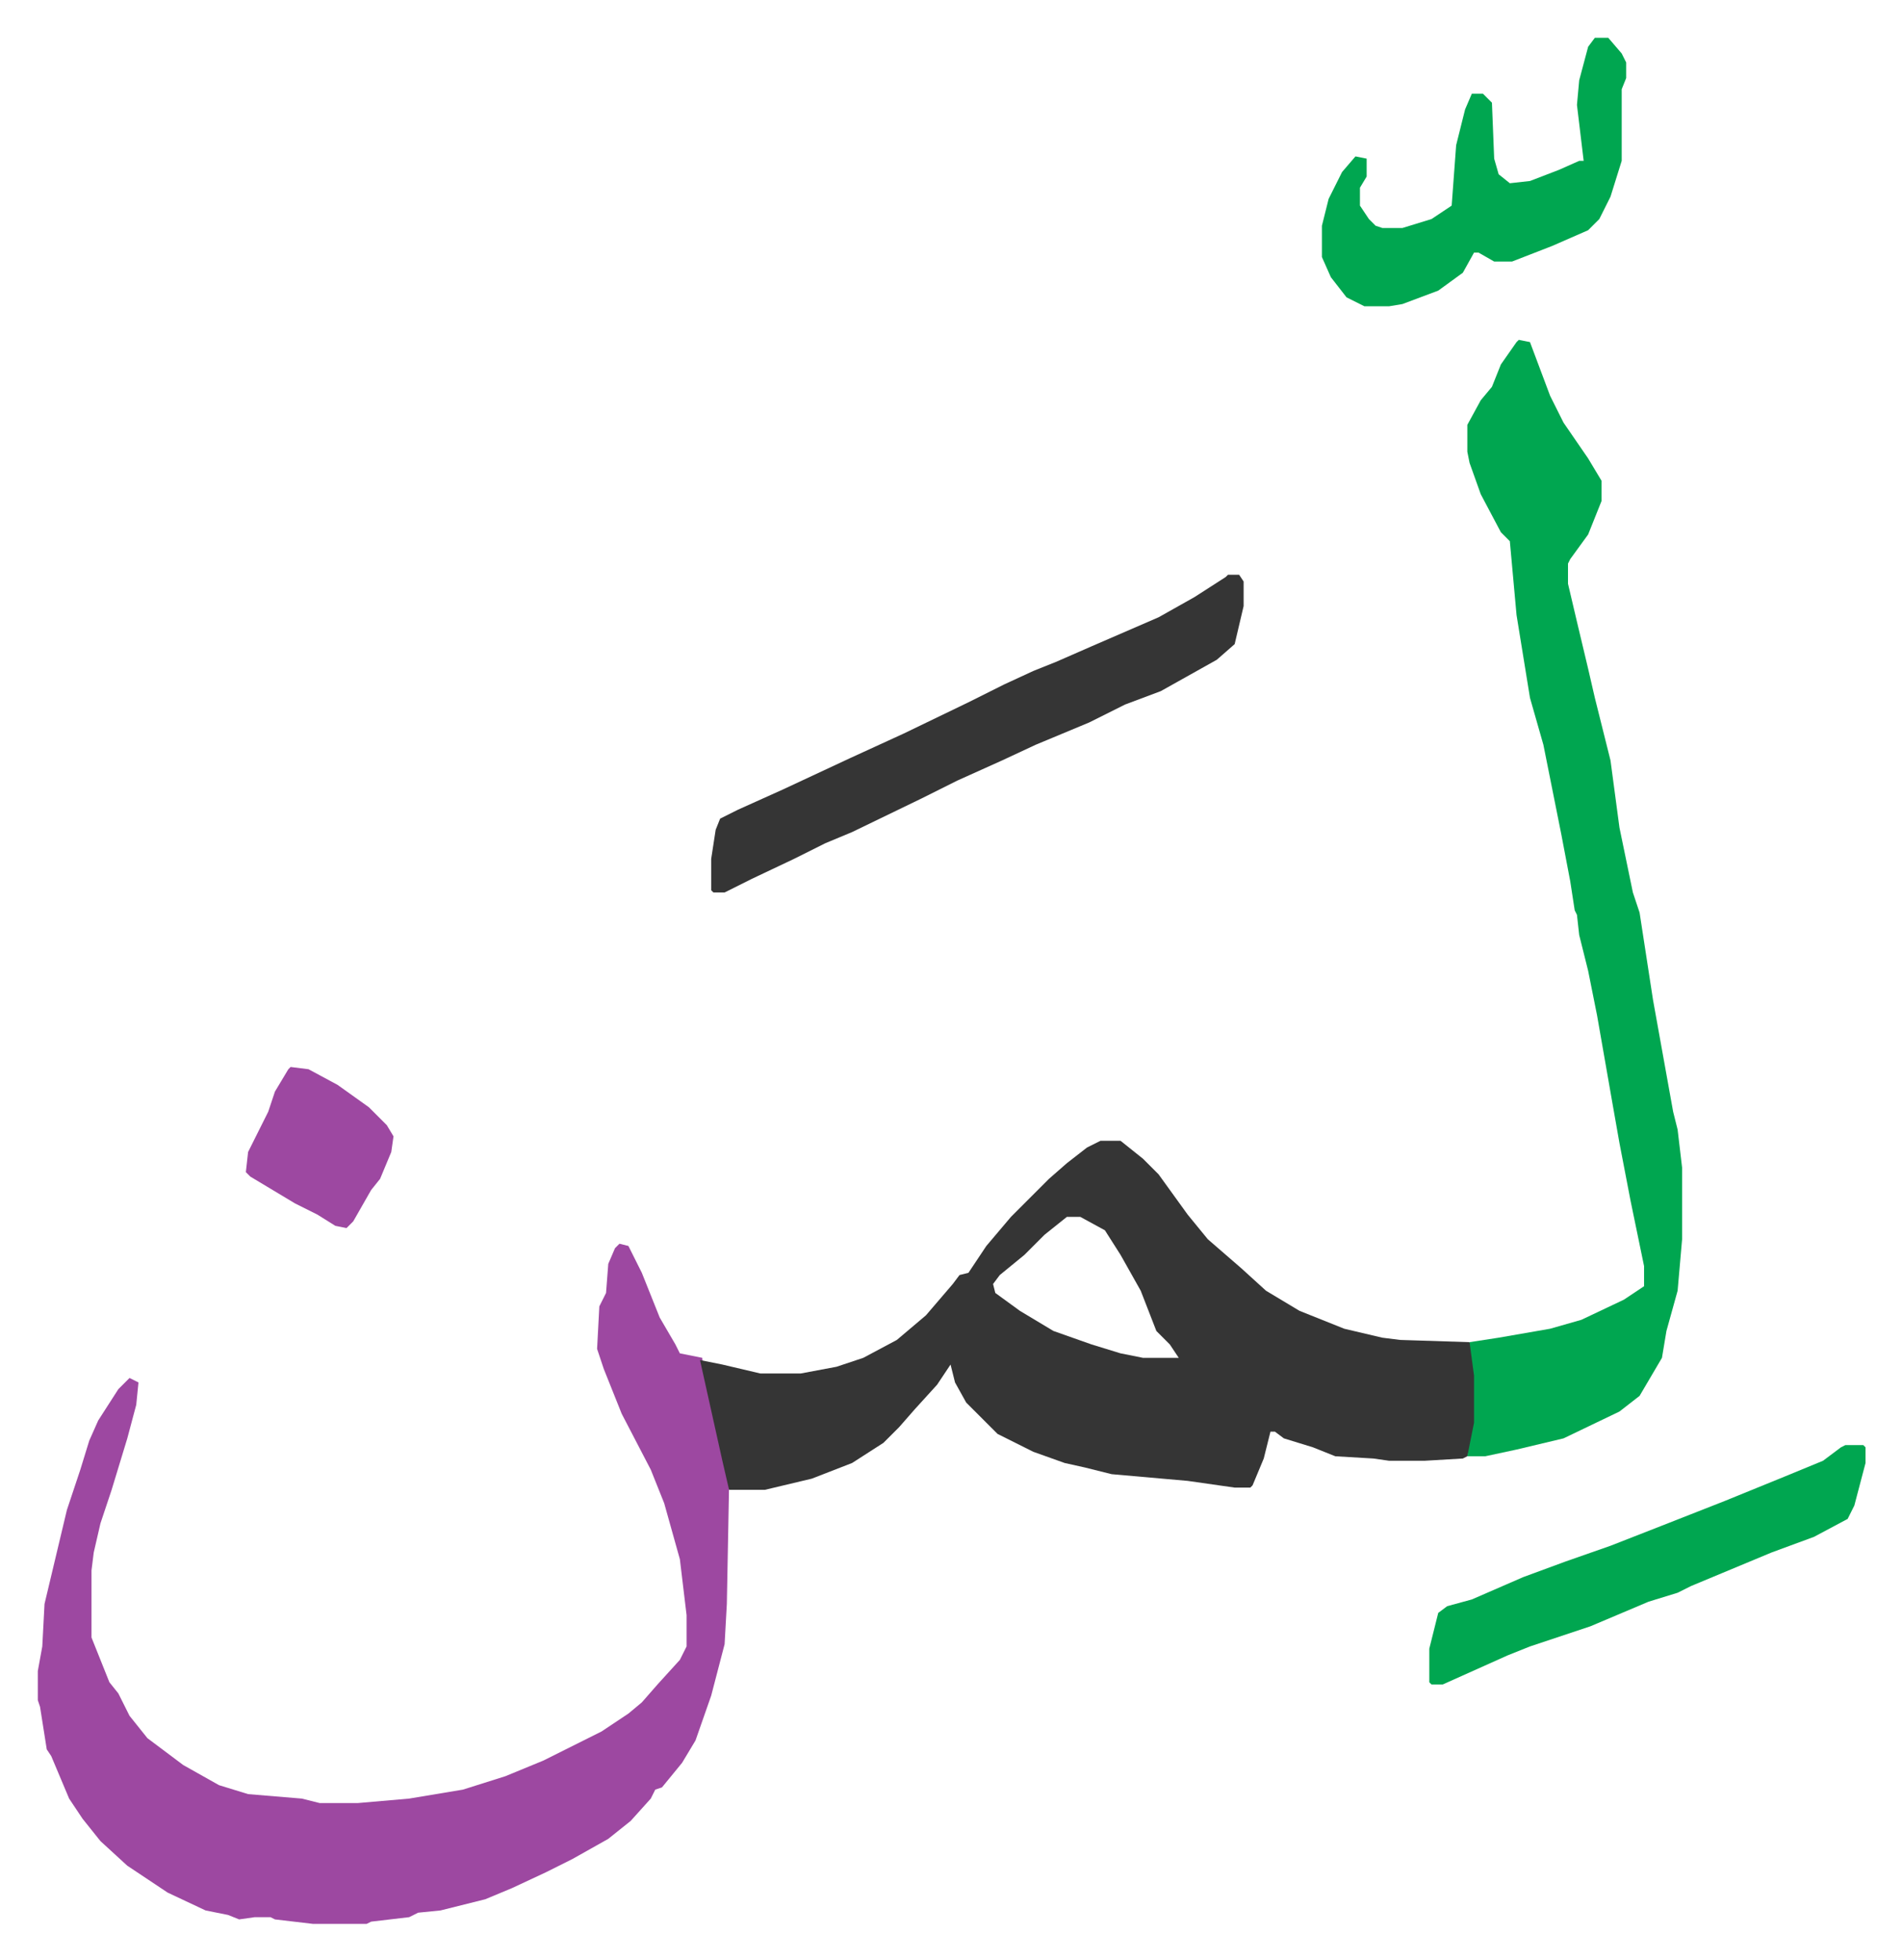
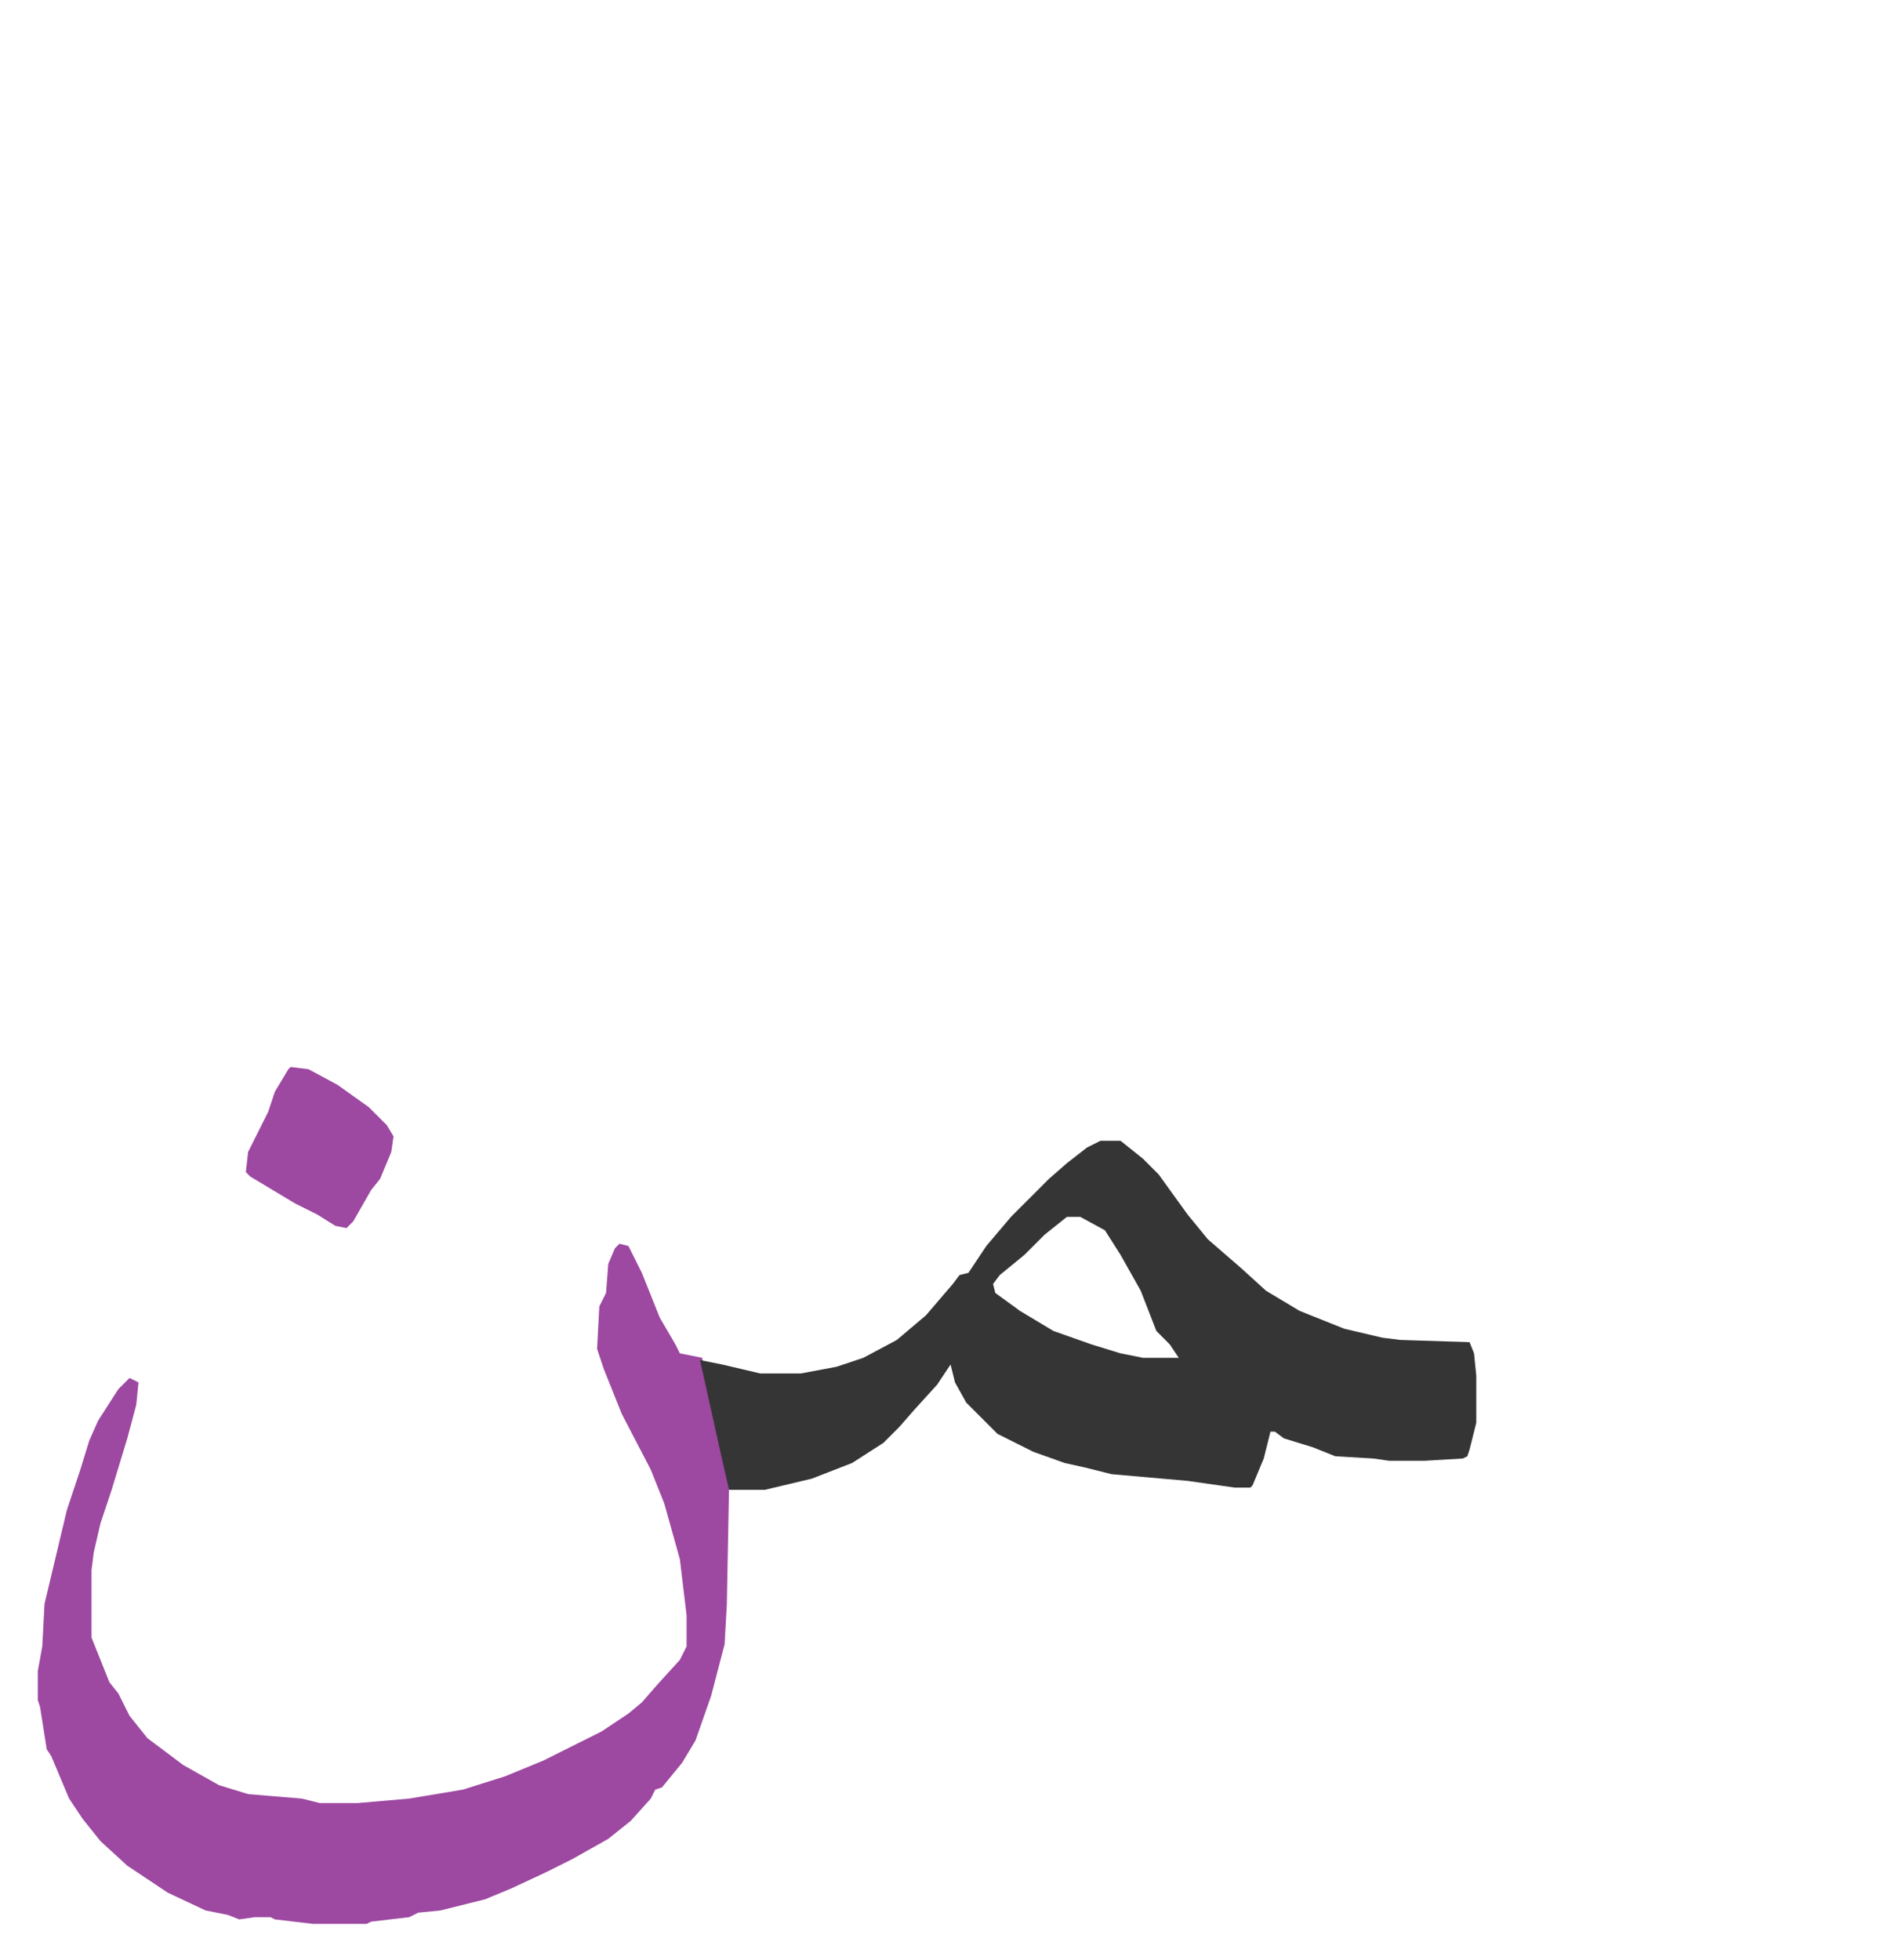
<svg xmlns="http://www.w3.org/2000/svg" viewBox="-16.9 307.1 850.2 876.2">
  <path fill="#9d48a1" id="rule_ikhfa" d="m260 863 4 1 6 12 8 20 7 12 2 4 10 2 1 8 4 14 7 35-1 53-1 18-6 23-7 20-6 10-9 11-3 1-2 4-9 10-10 8-16 9-12 6-15 7-12 5-20 5-10 1-4 2-17 2-2 1h-24l-17-2-2-1h-7l-7 1-5-2-10-2-17-8-18-12-12-11-8-10-6-9-8-19-2-3-3-19-1-3v-13l2-11 1-19 10-42 6-18 4-13 4-9 9-14 5-5 4 2-1 10-4 15-7 23-5 15-3 13-1 8v30l8 20 4 5 5 10 8 10 16 12 16 9 13 4 24 2 8 2h17l23-2 24-4 19-6 17-7 26-13 12-8 6-5 7-8 10-11 3-6v-14l-3-25-7-25-6-15-13-25-8-20-3-9 1-19 3-6 1-13 3-7z" />
  <path fill="#353535" id="rule_normal" d="M475 817h9l10 8 7 7 13 18 9 11 15 13 11 10 15 9 20 8 17 4 8 1 31 1 2 5 1 10v21l-3 12-1 3-2 1-17 1h-16l-7-1-17-1-10-4-13-4-4-3h-2l-3 12-5 12-1 1h-7l-21-3-34-3-12-3-9-2-14-5-16-8-14-14-5-9-2-8-6 9-10 11-7 8-7 7-14 9-18 7-21 5h-16l-3-13-8-36-2-9 10 2 17 4h18l16-3 12-4 15-8 13-11 12-14 3-4 4-1 8-12 11-13 17-17 8-7 9-7zm-15 34-10 8-9 9-11 9-3 4 1 4 11 8 15 9 17 6 13 4 10 2h16l-4-6-6-6-7-18-9-16-7-11-11-6z" />
-   <path fill="#00a650" id="rule_idgham_with_ghunnah" d="m662 459 5 1 9 24 6 12 11 16 6 10v9l-6 15-8 11-1 2v9l4 17 5 21 3 13 4 16 3 12 4 30 6 29 3 9 6 39 9 50 2 8 2 17v32l-2 23-5 18-2 12-10 17-9 7-25 12-21 5-14 3h-8l2-10 1-5v-21l-2-15 13-2 23-4 14-4 19-9 9-6v-9l-6-29-5-26-3-17-7-40-4-20-4-16-1-9-1-2-2-13-4-21-8-40-6-21-6-37-3-33-4-4-9-17-5-14-1-5v-12l6-11 5-6 4-10 7-10z" />
-   <path fill="#353535" id="rule_normal" d="M532 564h5l2 3v11l-4 17-8 7-25 14-16 6-16 8-24 10-15 7-20 9-16 8-31 15-12 5-14 7-19 9-12 6h-5l-1-1v-14l2-13 2-5 8-4 20-9 30-14 24-11 29-14 16-8 13-6 10-4 16-7 30-13 16-9 14-9z" />
-   <path fill="#00a650" id="rule_idgham_with_ghunnah" d="M696 324h6l6 7 2 4v7l-2 5v32l-5 16-5 10-5 5-16 7-18 7h-8l-7-4h-2l-5 9-11 8-16 6-6 1h-11l-8-4-7-9-4-9v-14l3-12 6-12 6-7 5 1v8l-3 5v8l4 6 3 3 3 1h9l13-4 9-6 2-27 4-16 3-7h5l4 4 1 25 2 7 5 4 9-1 13-5 9-4h2l-3-25 1-11 4-15zm112 629h8l1 1v7l-5 19-3 6-15 8-19 7-24 10-12 5-6 3-13 4-26 11-27 9-10 4-29 13h-5l-1-1v-15l4-16 4-3 11-3 23-10 19-7 20-7 23-9 28-11 27-11 17-7 8-6z" />
  <path fill="#9d48a1" id="rule_ikhfa" d="m113 784 8 1 13 7 14 10 8 8 3 5-1 7-5 12-4 5-8 14-3 3-5-1-8-5-10-5-10-6-10-6-2-2 1-9 6-12 3-6 3-9 6-10z" />
</svg>